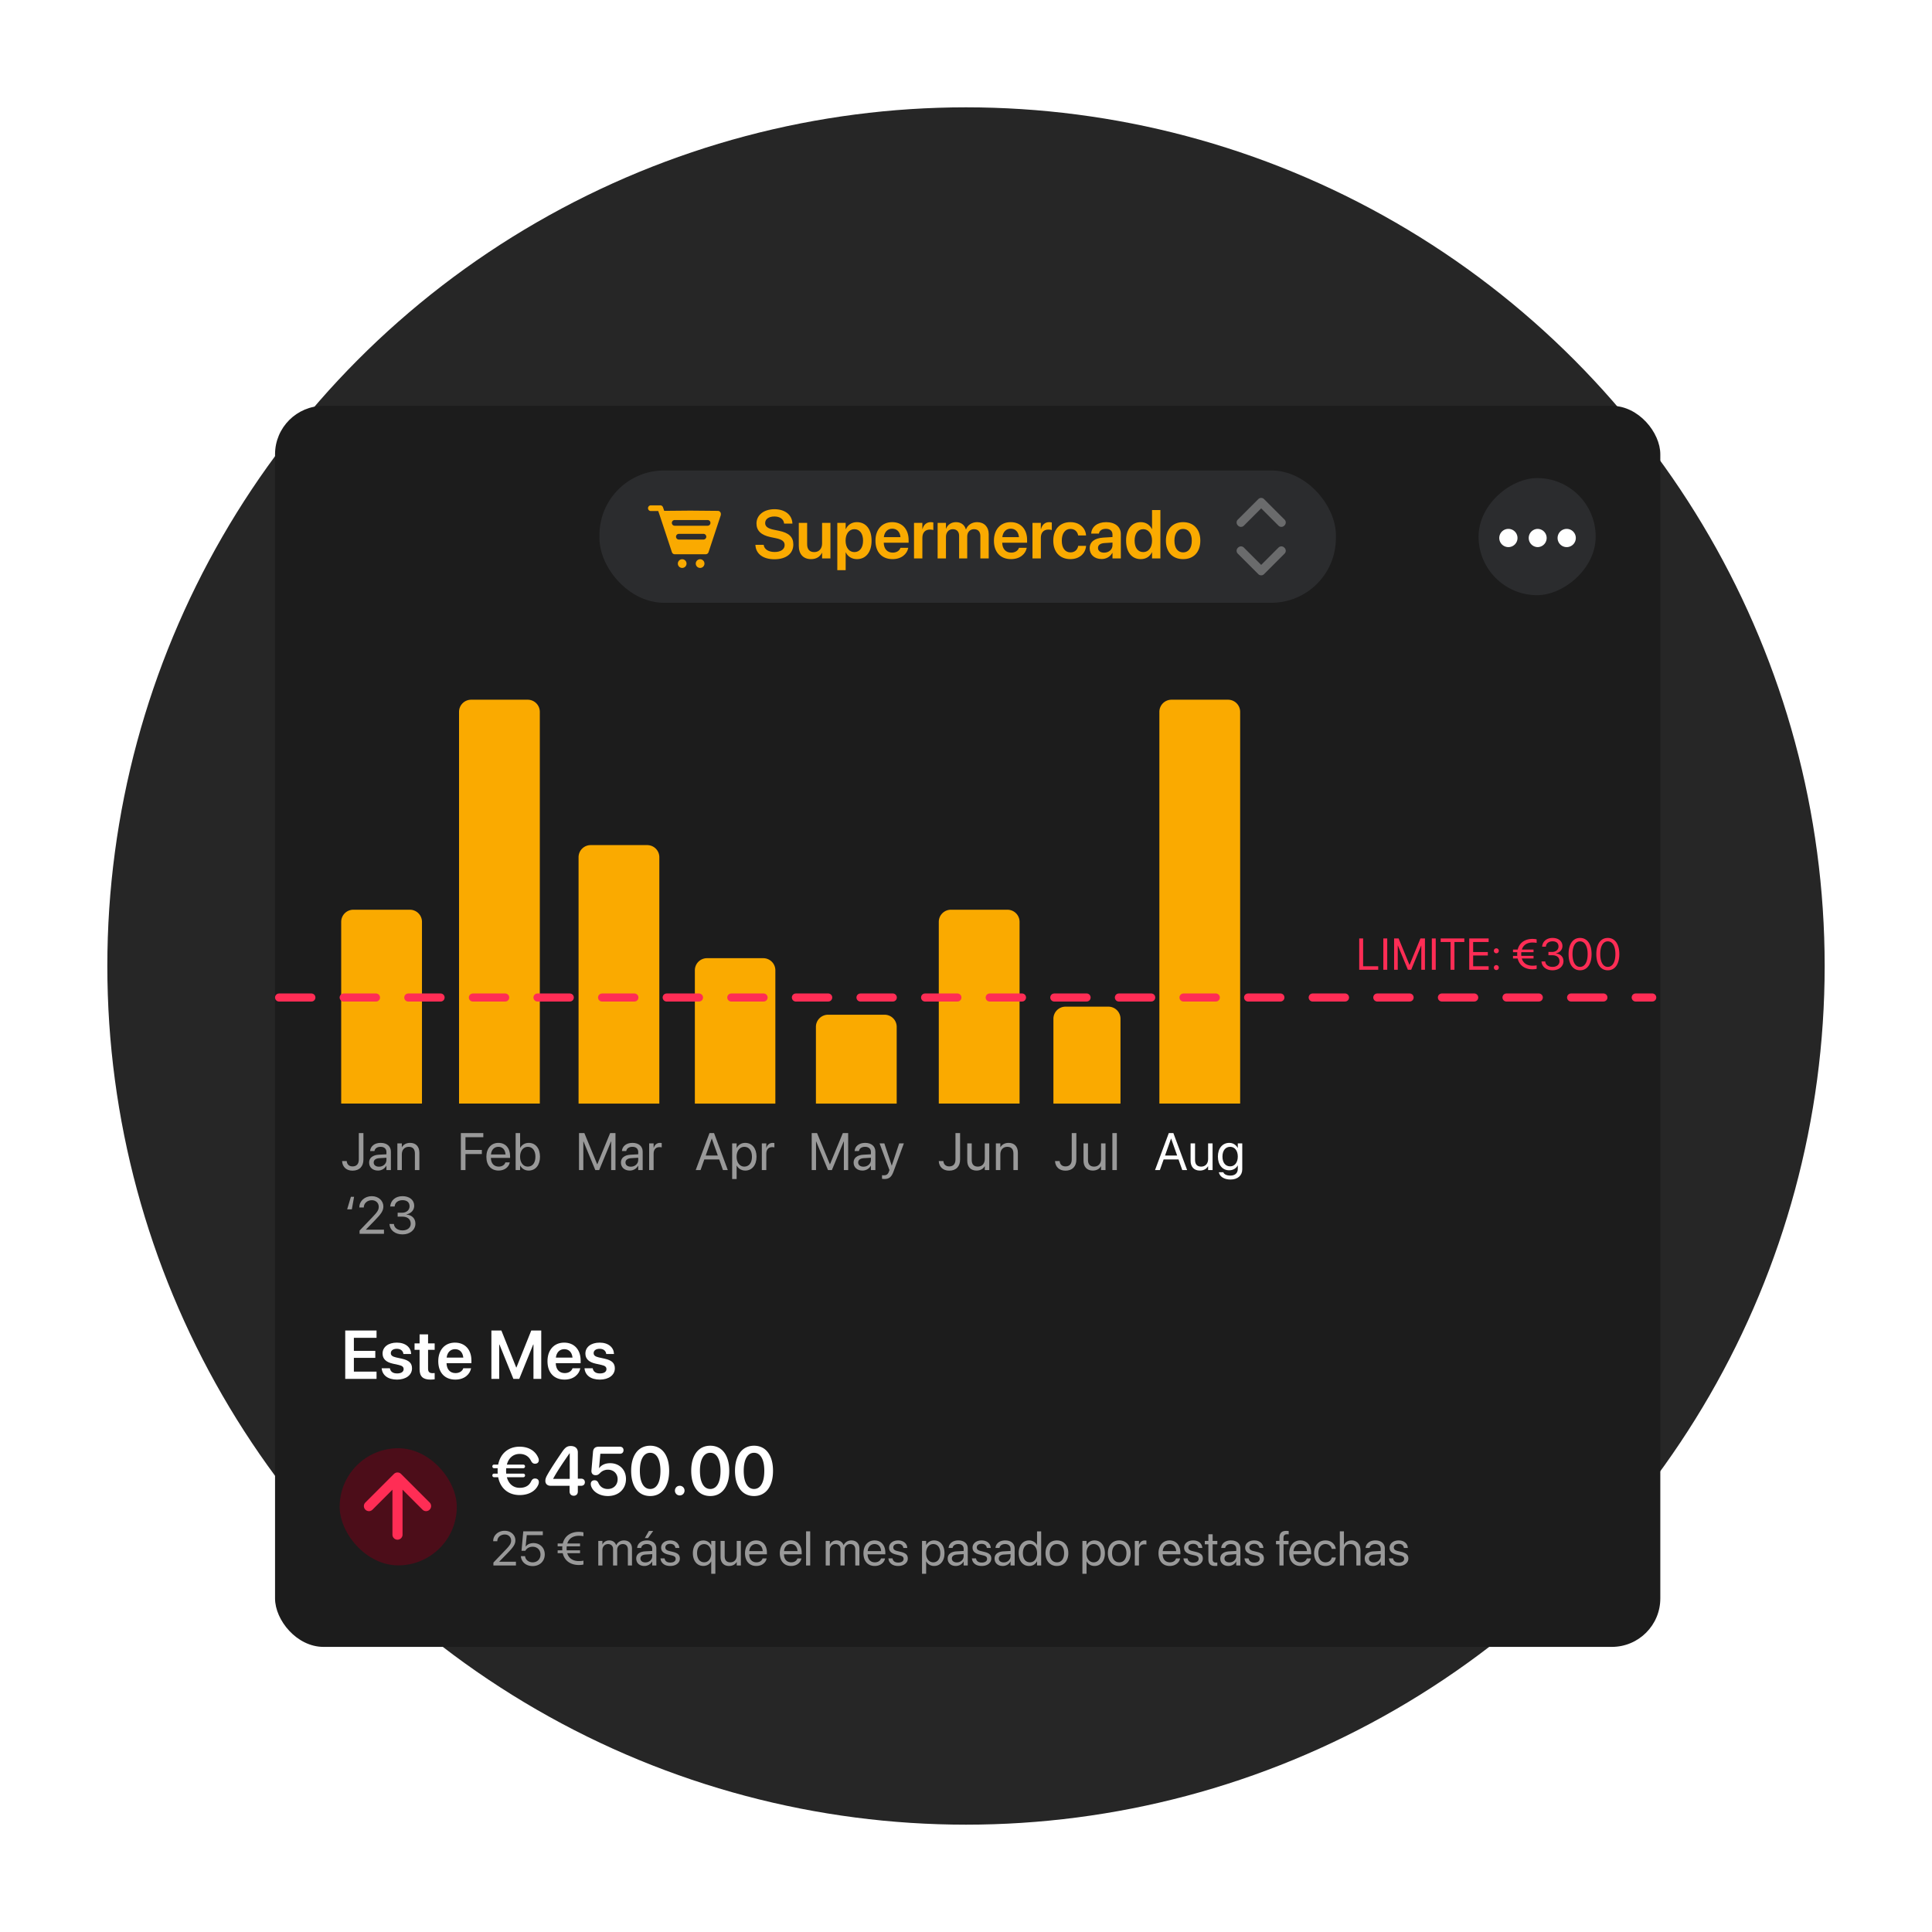
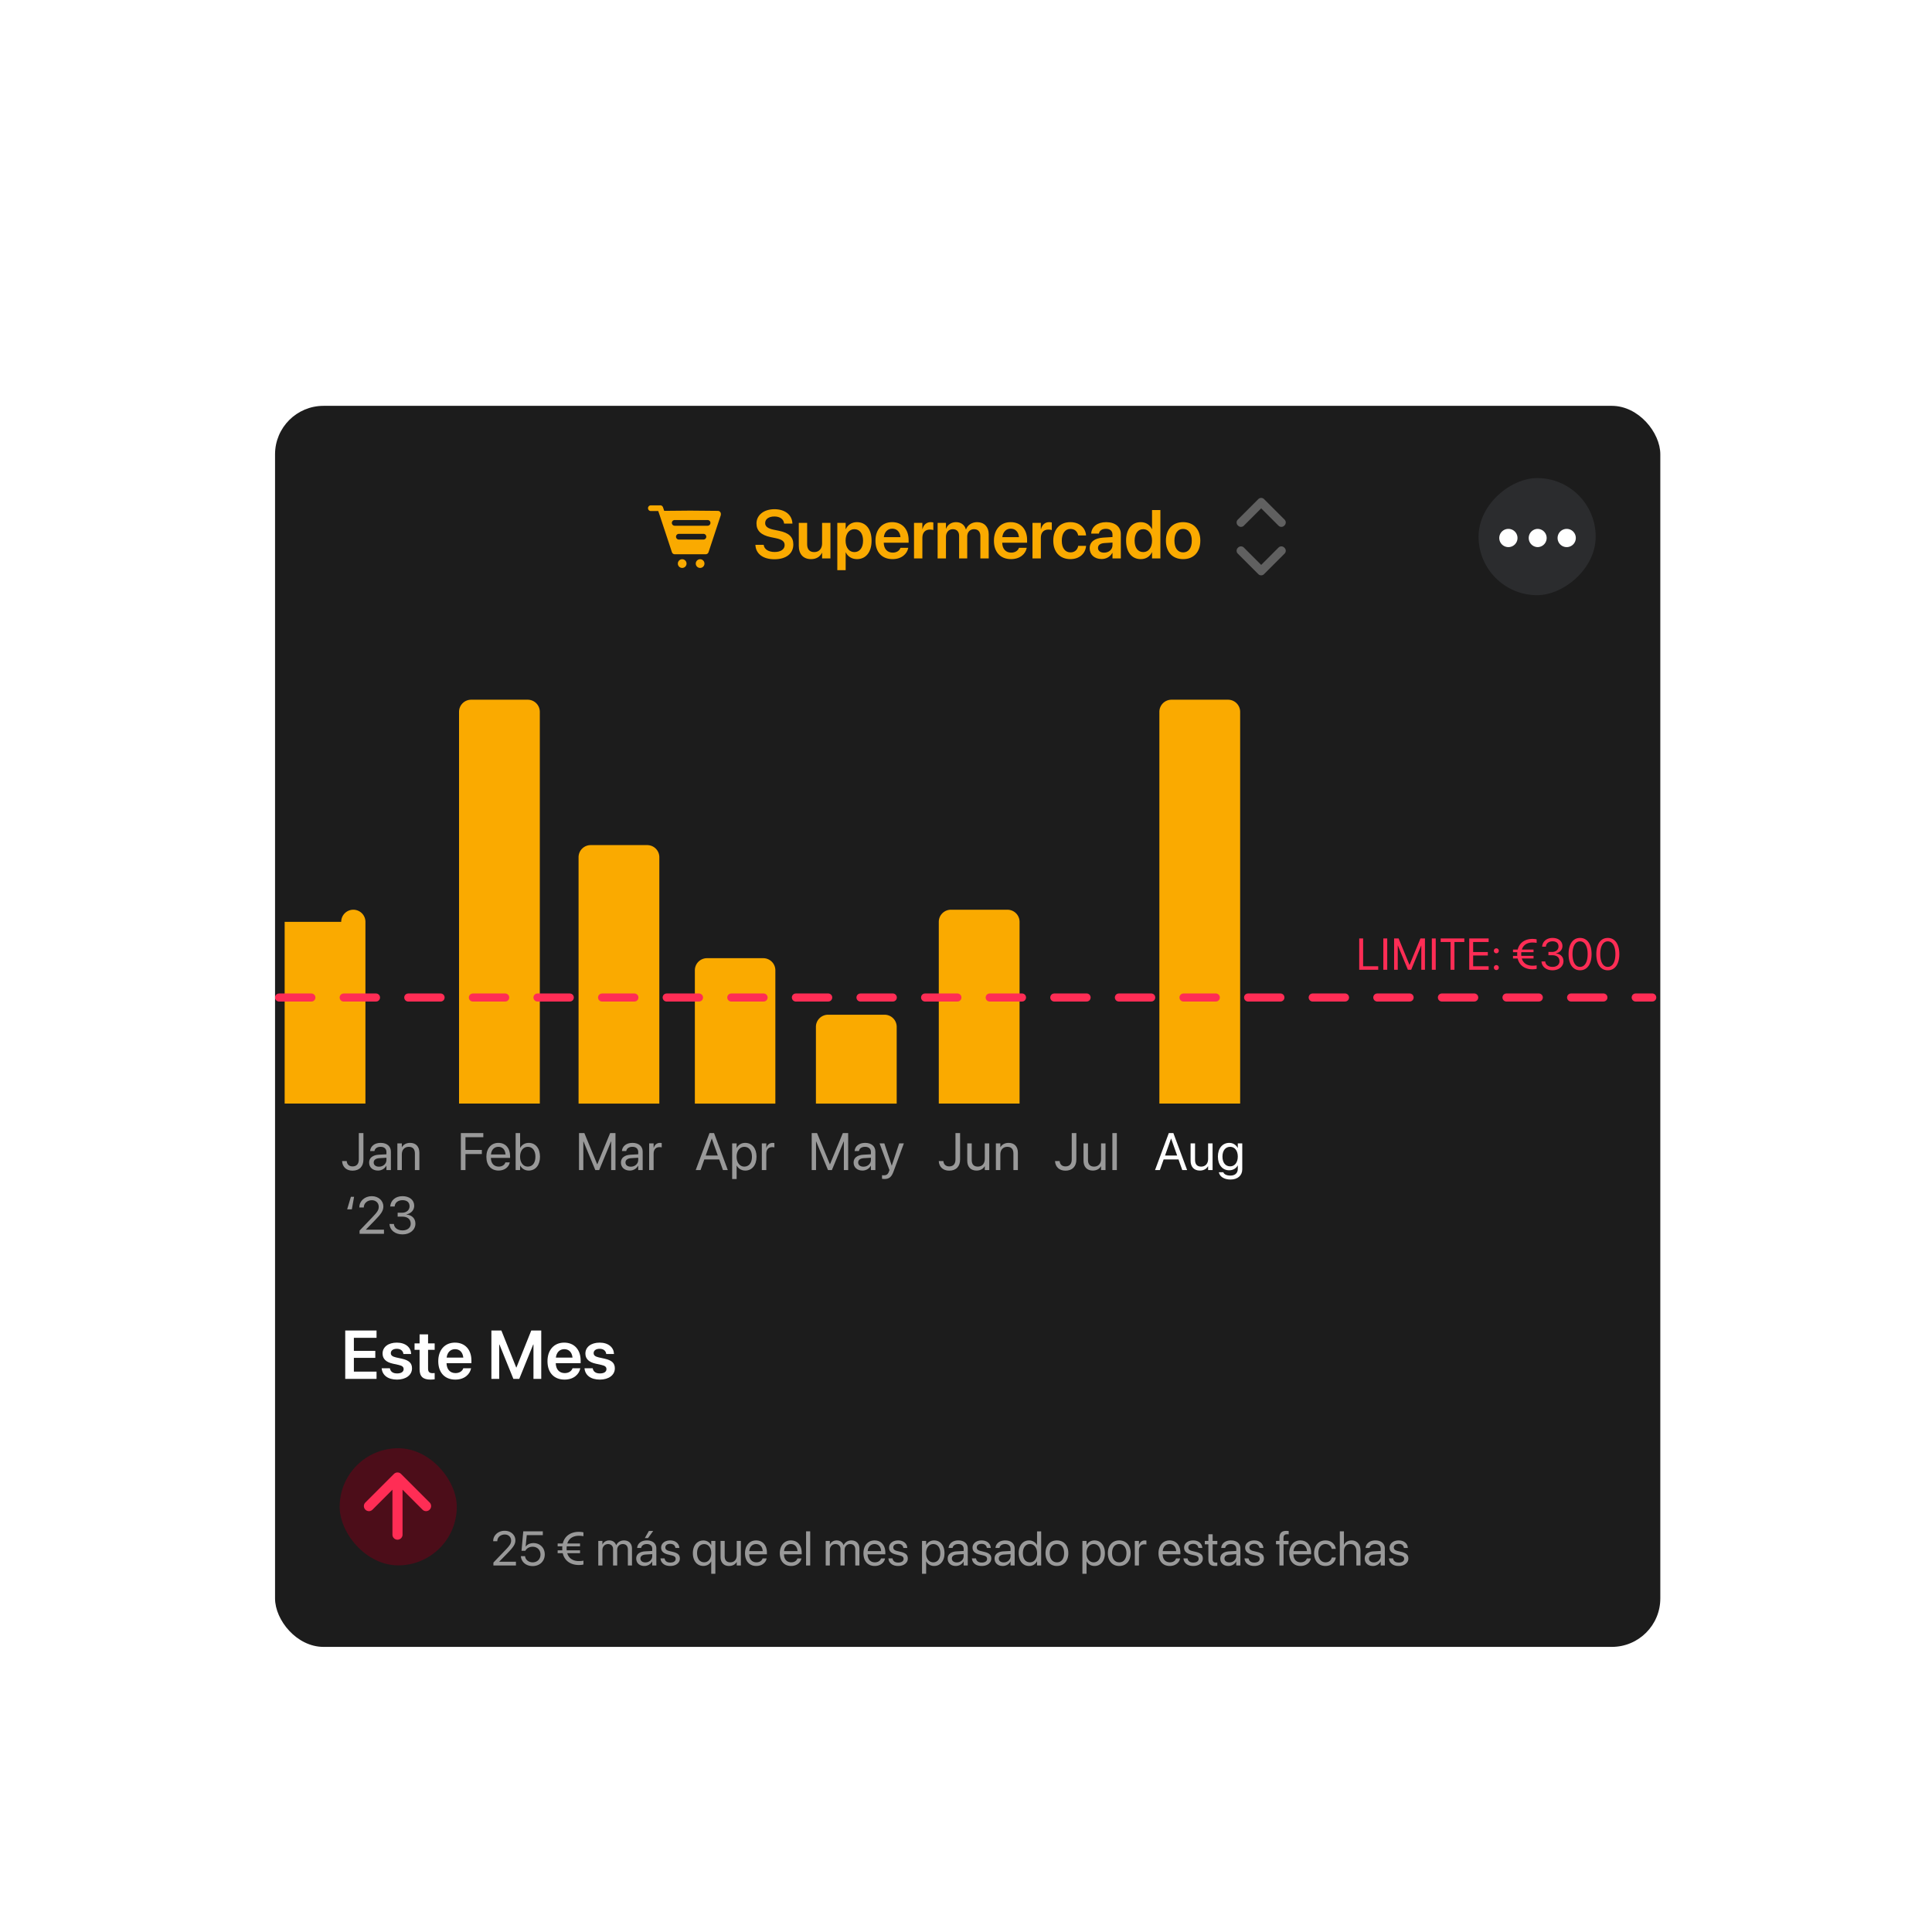
<svg xmlns="http://www.w3.org/2000/svg" width="576" height="576" fill="none">
  <g clip-path="url(#a)">
-     <circle cx="288" cy="288" r="256" fill="#262626" />
    <g filter="url(#b)">
      <rect width="413" height="370" x="82" y="104.998" fill="#1C1C1C" rx="14.449" />
-       <rect width="219.56" height="39.449" x="178.72" y="124.264" fill="#2B2C2E" rx="19.265" />
      <path fill="#FAAA00" fill-rule="evenodd" d="m196.74 137.794-.493-1.431h-2.227a.852.852 0 0 1 0-1.703h2.755a.852.852 0 0 1 .883.571l.369 1.071 7.755-.07 8.225.075c.5 0 .906.405.906.905 0 .029-.002.058-.004.087a.92.92 0 0 1-.042.369l-3.624 10.954a.904.904 0 0 1-.887.621l-.034.001h-9.079l-.035-.001a.906.906 0 0 1-.887-.621l-3.581-10.828Zm4.414 2.948h9.809a.851.851 0 1 0 0-1.703h-9.809a.851.851 0 0 0 0 1.703Zm1.244 4.119h7.32a.851.851 0 1 0 0-1.702h-7.32a.851.851 0 1 0 0 1.702Zm6.332 8.459a1.295 1.295 0 1 1 .002-2.59 1.295 1.295 0 0 1-.002 2.59Zm-5.344 0a1.294 1.294 0 1 1 .002-2.588 1.294 1.294 0 0 1-.002 2.588Z" clip-rule="evenodd" />
      <path fill="#FAAA00" d="M230.882 150.738c-3.308 0-5.487-1.559-5.657-4.148l-.01-.15h2.469l.02.12c.189 1.239 1.459 2.009 3.268 2.009 1.819 0 2.958-.81 2.958-2.049v-.01c0-1.079-.749-1.659-2.608-2.049l-1.55-.32c-2.838-.589-4.237-1.909-4.237-4.058v-.01c.01-2.538 2.238-4.257 5.347-4.257 3.148 0 5.207 1.659 5.357 4.128l.01.169h-2.469l-.02-.12c-.17-1.259-1.279-2.008-2.898-2.008-1.689.01-2.739.799-2.739 1.949v.01c0 1.019.79 1.619 2.529 1.978l1.559.32c2.999.62 4.308 1.839 4.308 4.088v.01c0 2.689-2.119 4.398-5.637 4.398Zm10.924-.04c-2.329 0-3.658-1.499-3.658-3.958v-6.846h2.489v6.356c0 1.499.699 2.349 2.119 2.349 1.429 0 2.339-1.029 2.339-2.569v-6.136h2.488v10.594h-2.488v-1.659h-.05c-.55 1.129-1.64 1.869-3.239 1.869Zm7.826 3.288v-14.092h2.489v1.829h.05c.61-1.27 1.769-2.049 3.288-2.049 2.689 0 4.388 2.099 4.388 5.517v.01c0 3.398-1.699 5.497-4.358 5.497-1.509 0-2.718-.76-3.318-1.999h-.05v5.287h-2.489Zm5.088-5.387c1.589 0 2.588-1.309 2.588-3.398v-.01c0-2.119-.999-3.418-2.588-3.418-1.54 0-2.619 1.339-2.619 3.418v.01c0 2.069 1.079 3.398 2.619 3.398Zm11.384 2.099c-3.179 0-5.098-2.109-5.098-5.477v-.01c0-3.338 1.949-5.537 4.978-5.537 3.028 0 4.907 2.129 4.907 5.327v.799h-7.416c.04 1.86 1.059 2.959 2.679 2.959 1.239 0 2.049-.66 2.288-1.369l.02-.07h2.329l-.03.11c-.33 1.629-1.889 3.268-4.657 3.268Zm-.09-9.075c-1.32 0-2.309.889-2.509 2.518h4.967c-.18-1.679-1.139-2.518-2.458-2.518Zm6.486 8.865v-10.594h2.489v1.829h.05c.33-1.28 1.209-2.049 2.429-2.049.31 0 .599.05.789.1v2.248c-.21-.08-.589-.14-1.009-.14-1.409 0-2.259.89-2.259 2.459v6.147H272.5Zm7.037 0v-10.594h2.488v1.699h.05c.45-1.16 1.54-1.919 2.939-1.919 1.479 0 2.549.779 2.938 2.139h.06c.51-1.32 1.769-2.139 3.299-2.139 2.088 0 3.458 1.419 3.458 3.538v7.276h-2.489v-6.657c0-1.309-.68-2.058-1.899-2.058-1.199 0-2.019.889-2.019 2.168v6.547h-2.419v-6.786c0-1.19-.719-1.929-1.879-1.929-1.199 0-2.039.939-2.039 2.228v6.487h-2.488Zm21.888.21c-3.178 0-5.097-2.109-5.097-5.477v-.01c0-3.338 1.949-5.537 4.977-5.537 3.029 0 4.908 2.129 4.908 5.327v.799h-7.416c.04 1.86 1.059 2.959 2.678 2.959 1.24 0 2.049-.66 2.289-1.369l.02-.07h2.329l-.03.11c-.33 1.629-1.889 3.268-4.658 3.268Zm-.09-9.075c-1.319 0-2.308.889-2.508 2.518h4.967c-.18-1.679-1.139-2.518-2.459-2.518Zm6.487 8.865v-10.594h2.489v1.829h.05c.33-1.28 1.209-2.049 2.428-2.049.31 0 .6.05.79.1v2.248c-.21-.08-.59-.14-1.009-.14-1.41 0-2.259.89-2.259 2.459v6.147h-2.489Zm11.314.21c-3.148 0-5.117-2.119-5.117-5.517v-.01c0-3.378 1.999-5.497 5.087-5.497 2.789 0 4.528 1.769 4.678 3.888l.01.08h-2.349l-.02-.09c-.21-1.03-.97-1.859-2.289-1.859-1.569 0-2.579 1.329-2.579 3.498v.01c0 2.209 1.02 3.488 2.589 3.488 1.259 0 2.059-.75 2.289-1.859l.02-.09h2.349l-.01.07c-.19 2.209-1.979 3.888-4.658 3.888Zm9.285-.03c-2.119 0-3.548-1.309-3.548-3.198v-.02c0-1.879 1.459-3.009 4.028-3.169l2.769-.17v-.729c0-1.07-.7-1.719-1.959-1.719-1.18 0-1.899.549-2.059 1.329l-.02.09h-2.309l.01-.12c.15-1.879 1.779-3.288 4.468-3.288 2.648 0 4.357 1.399 4.357 3.528v7.286h-2.488v-1.629h-.06c-.61 1.109-1.789 1.809-3.189 1.809Zm-1.069-3.298c0 .869.719 1.399 1.809 1.399 1.429 0 2.509-.95 2.509-2.209v-.8l-2.419.15c-1.229.08-1.899.61-1.899 1.45v.01Zm12.753 3.328c-2.678 0-4.377-2.099-4.377-5.507v-.01c0-3.418 1.709-5.507 4.367-5.507 1.499 0 2.709.769 3.309 2.039h.06v-5.647h2.488v14.422h-2.488v-1.799h-.06c-.6 1.249-1.77 2.009-3.299 2.009Zm.75-2.099c1.539 0 2.609-1.329 2.609-3.408v-.01c0-2.069-1.08-3.408-2.609-3.408-1.589 0-2.589 1.299-2.589 3.408v.01c0 2.109.99 3.408 2.589 3.408Zm11.874 2.099c-3.119 0-5.128-2.079-5.128-5.507v-.02c0-3.398 2.039-5.497 5.118-5.497 3.088 0 5.137 2.079 5.137 5.497v.02c0 3.438-2.019 5.507-5.127 5.507Zm.01-2.009c1.569 0 2.578-1.279 2.578-3.498v-.02c0-2.209-1.019-3.478-2.598-3.478-1.549 0-2.579 1.279-2.579 3.478v.02c0 2.229 1.01 3.498 2.599 3.498Z" />
      <path fill="#fff" fill-opacity=".3" fill-rule="evenodd" d="M381.174 147.248c.47-.47 1.232-.47 1.703 0l.103.103c.47.47.47 1.233 0 1.703l-6.124 6.124c-.47.47-1.232.47-1.703 0l-6.123-6.124a1.203 1.203 0 0 1 0-1.703l.103-.103c.47-.47 1.233-.47 1.703 0l5.169 5.169 5.169-5.169Zm-10.338-6.519c-.47.47-1.233.47-1.703 0l-.103-.104a1.202 1.202 0 0 1 0-1.702l6.123-6.124a1.205 1.205 0 0 1 1.703 0l6.124 6.124c.47.47.47 1.232 0 1.702l-.103.104c-.471.47-1.233.47-1.703 0l-5.169-5.169-5.169 5.169Z" clip-rule="evenodd" />
      <rect width="34.918" height="34.918" x="440.816" y="161.447" fill="#2B2C2E" rx="17.459" transform="rotate(-90 440.816 161.447)" />
      <path fill="#fff" d="M467.09 147.113a2.717 2.717 0 1 1 .002-5.434 2.717 2.717 0 0 1-.002 5.434Zm-8.692 0a2.718 2.718 0 0 1 0-5.433 2.716 2.716 0 0 1 0 5.433Zm-8.693 0a2.717 2.717 0 1 1 .002-5.434 2.717 2.717 0 0 1-.002 5.434Z" />
-       <path fill="#FAAA00" d="M101.725 258.835a3.612 3.612 0 0 1 3.612-3.612h16.857a3.612 3.612 0 0 1 3.612 3.612v54.184h-24.081v-54.184Z" />
+       <path fill="#FAAA00" d="M101.725 258.835a3.612 3.612 0 0 1 3.612-3.612a3.612 3.612 0 0 1 3.612 3.612v54.184h-24.081v-54.184Z" />
      <path fill="#999" d="M105.102 333.018c-1.911 0-2.989-1.184-3.103-2.766l-.008-.107h1.376l.008.076c.084.833.626 1.529 1.719 1.529 1.223 0 1.88-.726 1.88-2.072v-7.872h1.376v7.888c0 2.086-1.207 3.324-3.248 3.324Zm7.593-.03c-1.582 0-2.644-.956-2.644-2.4v-.015c0-1.353 1.055-2.202 2.881-2.309l2.278-.13v-.664c0-.971-.634-1.56-1.743-1.56-1.024 0-1.666.489-1.819 1.2l-.015.069h-1.284l.008-.084c.114-1.307 1.253-2.362 3.126-2.362 1.88 0 3.057 1.017 3.057 2.607v5.495h-1.33v-1.292h-.031c-.466.872-1.421 1.445-2.484 1.445Zm-1.284-2.4c0 .764.627 1.246 1.582 1.246 1.254 0 2.217-.864 2.217-2.018v-.65l-2.125.13c-1.062.061-1.674.535-1.674 1.277v.015Zm7.059 2.247v-7.949h1.33v1.131h.03c.428-.741 1.238-1.284 2.446-1.284 1.743 0 2.752 1.131 2.752 2.943v5.159h-1.33v-4.922c0-1.292-.604-2.003-1.827-2.003-1.254 0-2.071.895-2.071 2.247v4.678h-1.33Zm-12.902 7.971-.672 3.737h-1.392l1.116-3.737h.948Zm1.632 11.029v-.948l3.883-4.051c1.49-1.551 1.834-2.147 1.834-3.065v-.015c-.008-1.123-.856-1.933-2.056-1.933-1.376 0-2.4.947-2.4 2.132v.038h-1.33v-.046c0-1.91 1.651-3.324 3.707-3.324 1.995 0 3.455 1.337 3.455 3.064v.016c0 1.207-.558 2.117-2.584 4.188l-2.621 2.69v.031h5.388v1.223H107.2Zm12.821.183c-2.277 0-3.752-1.268-3.898-3.011l-.007-.092h1.322l.008.077c.114 1.085 1.108 1.834 2.575 1.834 1.445 0 2.431-.81 2.431-1.979v-.016c0-1.353-.971-2.109-2.515-2.109h-1.383v-1.162h1.322c1.315 0 2.232-.81 2.232-1.911v-.015c0-1.154-.757-1.819-2.102-1.819-1.299 0-2.224.688-2.339 1.804l-.007.076h-1.323l.008-.076c.176-1.796 1.597-2.996 3.661-2.996 2.102 0 3.485 1.169 3.485 2.843v.015c0 1.361-.963 2.293-2.339 2.583v.031c1.606.138 2.699 1.139 2.699 2.706v.015c0 1.842-1.621 3.202-3.83 3.202Z" />
      <path fill="#FAAA00" d="M136.857 196.223a3.613 3.613 0 0 1 3.612-3.613h16.858a3.613 3.613 0 0 1 3.612 3.613v116.796h-24.082V196.223Z" />
      <path fill="#999" d="M137.399 332.835v-11.029h6.695v1.238h-5.319v3.791h4.884v1.223h-4.884v4.777h-1.376Zm11.27.153c-2.286 0-3.661-1.598-3.661-4.097v-.008c0-2.461 1.406-4.15 3.577-4.15 2.17 0 3.492 1.613 3.492 3.998v.489h-5.724c.03 1.635.932 2.591 2.346 2.591 1.009 0 1.72-.505 1.949-1.185l.023-.069h1.307l-.015.077c-.26 1.314-1.559 2.354-3.294 2.354Zm-.092-7.078c-1.154 0-2.056.788-2.201 2.27h4.349c-.13-1.544-.986-2.27-2.148-2.27Zm9.038 7.078c-1.139 0-2.025-.573-2.522-1.498h-.031v1.345h-1.33v-11.029h1.33v4.41h.031c.497-.917 1.421-1.483 2.545-1.483 1.995 0 3.355 1.613 3.355 4.12v.008c0 2.506-1.345 4.127-3.378 4.127Zm-.26-1.177c1.406 0 2.278-1.124 2.278-2.95v-.008c0-1.812-.872-2.943-2.278-2.943-1.337 0-2.3 1.17-2.3 2.943v.008c0 1.78.955 2.95 2.3 2.95Z" />
      <path fill="#FAAA00" d="M172.49 239.57a3.613 3.613 0 0 1 3.612-3.613h16.857a3.614 3.614 0 0 1 3.613 3.613v73.449H172.49V239.57Z" />
      <path fill="#999" d="M172.627 332.835v-11.029h1.589l3.822 9.294h.046l3.821-9.294h1.59v11.029h-1.284v-8.522h-.046l-3.523 8.522h-1.162l-3.524-8.522h-.045v8.522h-1.284Zm15.137.153c-1.582 0-2.645-.956-2.645-2.4v-.015c0-1.353 1.055-2.202 2.882-2.309l2.277-.13v-.664c0-.971-.634-1.56-1.742-1.56-1.024 0-1.666.489-1.819 1.2l-.016.069h-1.284l.008-.084c.115-1.307 1.253-2.362 3.126-2.362 1.88 0 3.057 1.017 3.057 2.607v5.495h-1.33v-1.292h-.03c-.466.872-1.422 1.445-2.484 1.445Zm-1.284-2.4c0 .764.626 1.246 1.582 1.246 1.253 0 2.216-.864 2.216-2.018v-.65l-2.124.13c-1.063.061-1.674.535-1.674 1.277v.015Zm7.058 2.247v-7.949h1.33v1.345h.031c.267-.917.955-1.498 1.849-1.498.23 0 .428.038.535.054v1.291c-.107-.038-.389-.076-.71-.076-1.032 0-1.705.718-1.705 1.926v4.907h-1.33Z" />
      <path fill="#FAAA00" d="M207.163 273.284a3.613 3.613 0 0 1 3.613-3.612h16.775a3.612 3.612 0 0 1 3.612 3.612v39.735h-24v-39.735Z" />
      <path fill="#999" d="m207.42 332.835 4.104-11.029h1.36l4.097 11.029h-1.444l-1.116-3.157h-4.441l-1.116 3.157h-1.444Zm4.769-9.378-1.789 5.052h3.608l-1.788-5.052h-.031Zm6.095 12.053v-10.624h1.33v1.345h.031c.497-.925 1.383-1.498 2.522-1.498 2.033 0 3.378 1.62 3.378 4.127v.008c0 2.507-1.36 4.12-3.355 4.12-1.124 0-2.048-.566-2.545-1.483h-.031v4.005h-1.33Zm3.623-3.699c1.407 0 2.278-1.132 2.278-2.943v-.008c0-1.826-.871-2.95-2.278-2.95-1.345 0-2.3 1.17-2.3 2.95v.008c0 1.773.963 2.943 2.3 2.943Zm5.224 1.024v-7.949h1.33v1.345h.031c.267-.917.955-1.498 1.849-1.498.23 0 .428.038.535.054v1.291c-.107-.038-.389-.076-.71-.076-1.032 0-1.705.718-1.705 1.926v4.907h-1.33Z" />
      <path fill="#FAAA00" d="M243.255 290.141a3.612 3.612 0 0 1 3.612-3.612h16.858a3.612 3.612 0 0 1 3.612 3.612v22.878h-24.082v-22.878Z" />
      <path fill="#999" d="M242.001 332.835v-11.029h1.589l3.822 9.294h.046l3.821-9.294h1.59v11.029h-1.284v-8.522h-.046l-3.523 8.522h-1.162l-3.523-8.522h-.046v8.522h-1.284Zm15.137.153c-1.582 0-2.645-.956-2.645-2.4v-.015c0-1.353 1.055-2.202 2.882-2.309l2.277-.13v-.664c0-.971-.634-1.56-1.742-1.56-1.024 0-1.666.489-1.819 1.2l-.016.069h-1.284l.008-.084c.115-1.307 1.254-2.362 3.126-2.362 1.88 0 3.057 1.017 3.057 2.607v5.495h-1.33v-1.292h-.03c-.466.872-1.422 1.445-2.484 1.445Zm-1.284-2.4c0 .764.627 1.246 1.582 1.246 1.253 0 2.216-.864 2.216-2.018v-.65l-2.124.13c-1.063.061-1.674.535-1.674 1.277v.015Zm7.823 4.922c-.26 0-.543-.031-.711-.061v-1.085c.114.023.267.045.428.045.841 0 1.307-.214 1.628-1.115l.16-.451-2.95-7.957h1.422l2.193 6.619h.031l2.201-6.619h1.399l-3.103 8.446c-.566 1.521-1.261 2.178-2.698 2.178Z" />
      <path fill="#FAAA00" d="M279.888 258.835a3.612 3.612 0 0 1 3.612-3.612h16.857a3.613 3.613 0 0 1 3.613 3.612v54.184h-24.082v-54.184Z" />
      <path fill="#999" d="M282.99 333.018c-1.911 0-2.988-1.184-3.103-2.766l-.008-.107h1.376l.008.076c.084.833.626 1.529 1.719 1.529 1.223 0 1.881-.726 1.881-2.072v-7.872h1.375v7.888c0 2.086-1.207 3.324-3.248 3.324Zm8.136-.03c-1.742 0-2.751-1.131-2.751-2.943v-5.159h1.33v4.922c0 1.292.603 2.003 1.826 2.003 1.254 0 2.072-.894 2.072-2.247v-4.678h1.329v7.949h-1.329v-1.131h-.031c-.428.741-1.238 1.284-2.446 1.284Zm5.782-.153v-7.949h1.33v1.131h.031c.428-.741 1.238-1.284 2.446-1.284 1.742 0 2.751 1.131 2.751 2.943v5.159h-1.33v-4.922c0-1.292-.604-2.003-1.827-2.003-1.253 0-2.071.895-2.071 2.247v4.678h-1.33Z" />
-       <path fill="#FAAA00" d="M314.061 287.733a3.613 3.613 0 0 1 3.613-3.612h12.775a3.612 3.612 0 0 1 3.612 3.612v25.286h-20v-25.286Z" />
      <path fill="#999" d="M317.652 333.018c-1.91 0-2.988-1.184-3.103-2.766l-.007-.107h1.376l.007.076c.084.833.627 1.529 1.72 1.529 1.223 0 1.88-.726 1.88-2.072v-7.872h1.376v7.888c0 2.086-1.208 3.324-3.249 3.324Zm8.137-.03c-1.743 0-2.752-1.131-2.752-2.943v-5.159h1.33v4.922c0 1.292.604 2.003 1.827 2.003 1.253 0 2.071-.894 2.071-2.247v-4.678h1.33v7.949h-1.33v-1.131h-.031c-.428.741-1.238 1.284-2.445 1.284Zm5.85-.153v-11.029h1.33v11.029h-1.33Z" />
      <path fill="#FAAA00" d="M345.653 196.223a3.613 3.613 0 0 1 3.612-3.613h16.857a3.614 3.614 0 0 1 3.613 3.613v116.796h-24.082V196.223Z" />
      <path fill="#fff" d="m344.36 332.835 4.105-11.029h1.36l4.097 11.029h-1.445l-1.116-3.157h-4.44l-1.116 3.157h-1.445Zm4.77-9.378-1.789 5.052h3.608l-1.789-5.052h-.03Zm8.579 9.531c-1.742 0-2.751-1.131-2.751-2.943v-5.159h1.33v4.922c0 1.292.603 2.003 1.826 2.003 1.254 0 2.071-.894 2.071-2.247v-4.678h1.33v7.949h-1.33v-1.131h-.03c-.428.741-1.238 1.284-2.446 1.284Zm9.145 2.675c-1.964 0-3.202-.925-3.462-2.102l-.015-.069h1.337l.031.069c.252.573 1.009.925 2.094.925 1.399 0 2.193-.772 2.193-2.003v-1.016h-.03c-.474.879-1.391 1.444-2.53 1.444-2.002 0-3.371-1.612-3.371-4.096v-.008c0-2.469 1.384-4.074 3.402-4.074 1.123 0 2.01.612 2.499 1.498h.03v-1.345h1.33v7.727c0 1.842-1.352 3.05-3.508 3.05Zm-.092-3.929c1.353 0 2.27-1.154 2.27-2.919v-.008c0-1.75-.924-2.897-2.27-2.897-1.414 0-2.3 1.131-2.3 2.897v.008c0 1.803.886 2.919 2.3 2.919ZM102.926 395.1v-14.422h9.335v2.169h-6.756v3.888h6.386v2.089h-6.386v4.107h6.756v2.169h-9.335Zm15.462.21c-2.779 0-4.368-1.319-4.588-3.288l-.01-.09h2.449l.02.09c.19.909.88 1.449 2.139 1.449 1.209 0 1.939-.49 1.939-1.269v-.01c0-.64-.37-1-1.469-1.25l-1.759-.389c-2.029-.45-3.049-1.44-3.049-3.009v-.01c0-1.939 1.689-3.248 4.248-3.248 2.639 0 4.178 1.449 4.268 3.278l.01.11h-2.319l-.01-.08c-.11-.849-.79-1.469-1.949-1.469-1.099 0-1.789.51-1.789 1.289v.01c0 .61.41 1.01 1.509 1.26l1.769.389c2.189.49 3.039 1.35 3.039 2.889v.01c0 1.999-1.849 3.338-4.448 3.338Zm9.975 0c-2.219 0-3.268-.899-3.268-3.078v-5.807h-1.5v-1.919h1.5v-2.689h2.528v2.689h1.969v1.919h-1.969v5.597c0 1.039.46 1.369 1.37 1.369.239 0 .429-.03.599-.04v1.869c-.29.04-.729.09-1.229.09Zm7.396 0c-3.178 0-5.097-2.109-5.097-5.477v-.01c0-3.338 1.949-5.537 4.977-5.537 3.029 0 4.908 2.129 4.908 5.327v.8h-7.417c.04 1.859 1.06 2.958 2.679 2.958 1.239 0 2.049-.659 2.289-1.369l.02-.07h2.329l-.03.11c-.33 1.629-1.889 3.268-4.658 3.268Zm-.09-9.075c-1.319 0-2.309.889-2.509 2.519h4.968c-.18-1.679-1.14-2.519-2.459-2.519Zm10.834 8.865v-14.422h2.979l4.418 11.014h.07l4.417-11.014h2.979V395.1h-2.319v-10.254h-.08l-4.158 10.254h-1.749l-4.158-10.254h-.07V395.1h-2.329Zm21.819.21c-3.178 0-5.097-2.109-5.097-5.477v-.01c0-3.338 1.949-5.537 4.977-5.537 3.029 0 4.908 2.129 4.908 5.327v.8h-7.417c.04 1.859 1.06 2.958 2.679 2.958 1.239 0 2.049-.659 2.289-1.369l.02-.07h2.329l-.03.11c-.33 1.629-1.889 3.268-4.658 3.268Zm-.09-9.075c-1.319 0-2.309.889-2.509 2.519h4.968c-.18-1.679-1.14-2.519-2.459-2.519Zm10.625 9.075c-2.779 0-4.368-1.319-4.588-3.288l-.01-.09h2.449l.02.09c.19.909.879 1.449 2.139 1.449 1.209 0 1.939-.49 1.939-1.269v-.01c0-.64-.37-1-1.47-1.25l-1.759-.389c-2.029-.45-3.048-1.44-3.048-3.009v-.01c0-1.939 1.689-3.248 4.248-3.248 2.638 0 4.178 1.449 4.268 3.278l.009.11h-2.318l-.01-.08c-.11-.849-.79-1.469-1.949-1.469-1.1 0-1.789.51-1.789 1.289v.01c0 .61.409 1.01 1.509 1.26l1.769.389c2.189.49 3.038 1.35 3.038 2.889v.01c0 1.999-1.849 3.338-4.447 3.338Z" />
      <rect width="34.918" height="34.918" x="101.265" y="415.774" fill="#4C0D19" rx="17.459" />
      <path fill="#FF2D55" d="M118.509 443.037a1.505 1.505 0 0 1-1.505-1.505v-13.395l-5.945 5.945a1.504 1.504 0 1 1-2.128-2.129l8.514-8.514c.035-.035.073-.069.111-.101l-.111.101.089-.082.144-.109.133-.078.105-.05.168-.061.153-.036.156-.02.116-.005.096.003.134.015.107.02.139.039.118.045.137.067.151.097.072.055.111.1 8.514 8.514a1.505 1.505 0 1 1-2.129 2.129l-5.945-5.945v13.395c0 .831-.674 1.505-1.505 1.505Z" />
-       <path fill="#fff" d="M147.318 424.416c-.32 0-.53-.23-.53-.54 0-.32.21-.54.53-.54h1.069a10.807 10.807 0 0 1 0-1.609h-1.069c-.32 0-.53-.23-.53-.54 0-.319.21-.539.53-.539h1.209c.65-3.339 3.089-5.337 6.367-5.337 2.649 0 4.608 1.179 5.517 3.158.15.3.23.61.23.879 0 .63-.45 1.04-1.119 1.04-.56 0-.89-.27-1.2-.84-.669-1.419-1.929-2.079-3.388-2.079-1.899 0-3.298 1.19-3.818 3.179h4.867c.33 0 .55.22.55.539 0 .31-.22.54-.55.54h-5.057c-.03.25-.04.51-.04.79s.02.559.04.819h5.057c.33 0 .55.22.55.54 0 .31-.22.54-.55.54h-4.867c.52 1.979 1.909 3.158 3.828 3.158 1.479 0 2.749-.51 3.408-1.939.3-.58.61-.839 1.16-.839.699 0 1.139.409 1.139 1.039 0 .24-.04.51-.15.77-.859 2.089-3.088 3.128-5.557 3.128-3.348 0-5.767-1.979-6.417-5.317h-1.209Zm23.728 5.517c-.71 0-1.23-.46-1.23-1.269v-1.7h-5.687c-.929 0-1.539-.589-1.539-1.449 0-.559.16-1.029.56-1.749 1.009-1.809 2.648-4.278 4.377-6.816.94-1.4 1.57-1.839 2.629-1.839 1.329 0 2.119.699 2.119 1.899v7.836h1.009c.68 0 1.09.439 1.09 1.059 0 .63-.41 1.059-1.1 1.059h-.999v1.7c0 .809-.51 1.269-1.229 1.269Zm-1.19-5.027v-7.637h-.04c-2.289 3.279-3.718 5.438-4.887 7.567v.07h4.927Zm11.354 5.117c-2.219 0-4.138-1.06-4.847-2.629-.14-.31-.23-.609-.23-.979 0-.67.43-1.09 1.109-1.09.54 0 .87.21 1.14.74.49 1.169 1.449 1.859 2.838 1.859 1.709 0 2.919-1.209 2.919-2.919 0-1.659-1.21-2.838-2.909-2.838-.909 0-1.699.37-2.248.909-.6.6-.85.73-1.44.73-.829 0-1.239-.59-1.219-1.289 0-.06 0-.1.01-.16l.46-5.447c.09-1.14.669-1.599 1.799-1.599h6.216c.66 0 1.09.419 1.09 1.049 0 .64-.43 1.059-1.09 1.059h-5.826l-.38 4.268h.05c.609-.899 1.799-1.459 3.248-1.459 2.759 0 4.728 1.949 4.728 4.708 0 3.018-2.219 5.087-5.418 5.087Zm12.634 0c-3.558 0-5.677-2.889-5.677-7.516 0-4.608 2.139-7.486 5.677-7.486 3.528 0 5.657 2.858 5.657 7.476 0 4.617-2.109 7.526-5.657 7.526Zm0-2.109c1.949 0 3.058-1.989 3.058-5.407 0-3.378-1.129-5.377-3.058-5.377-1.939 0-3.079 2.009-3.079 5.367 0 3.418 1.12 5.417 3.079 5.417Zm8.815 1.929c-.809 0-1.439-.63-1.439-1.439 0-.8.63-1.44 1.439-1.44.8 0 1.429.64 1.429 1.44 0 .809-.629 1.439-1.429 1.439Zm9.096.18c-3.559 0-5.678-2.889-5.678-7.516 0-4.608 2.139-7.486 5.678-7.486 3.528 0 5.657 2.858 5.657 7.476 0 4.617-2.109 7.526-5.657 7.526Zm0-2.109c1.949 0 3.058-1.989 3.058-5.407 0-3.378-1.129-5.377-3.058-5.377-1.939 0-3.079 2.009-3.079 5.367 0 3.418 1.12 5.417 3.079 5.417Zm13.053 2.109c-3.558 0-5.677-2.889-5.677-7.516 0-4.608 2.139-7.486 5.677-7.486 3.528 0 5.657 2.858 5.657 7.476 0 4.617-2.109 7.526-5.657 7.526Zm0-2.109c1.949 0 3.058-1.989 3.058-5.407 0-3.378-1.129-5.377-3.058-5.377-1.939 0-3.079 2.009-3.079 5.367 0 3.418 1.12 5.417 3.079 5.417Z" />
      <path fill="#999" d="M147.102 450.733v-.875l3.584-3.739c1.376-1.432 1.694-1.983 1.694-2.829v-.014c-.007-1.037-.791-1.785-1.898-1.785-1.27 0-2.216.875-2.216 1.968v.035h-1.227v-.042c0-1.764 1.524-3.069 3.422-3.069 1.841 0 3.189 1.235 3.189 2.829v.014c0 1.115-.516 1.955-2.385 3.867l-2.42 2.483v.028h4.974v1.129h-6.717Zm11.684.169c-1.948 0-3.337-1.213-3.486-2.871l-.007-.078h1.249l.007.057c.127 1.009 1.03 1.778 2.251 1.778 1.383 0 2.342-.96 2.342-2.329v-.014c-.007-1.34-.974-2.3-2.321-2.3-.691 0-1.284.205-1.736.614a2.526 2.526 0 0 0-.479.6h-1.122l.522-5.807h5.827v1.129h-4.783l-.346 3.422h.029c.479-.684 1.326-1.051 2.314-1.051 1.954 0 3.365 1.418 3.365 3.372v.014c-.007 2.039-1.51 3.464-3.626 3.464Zm7.471-3.838v-.846h1.39a7.53 7.53 0 0 1-.021-.572v-.014c0-.212.007-.416.028-.614h-1.397v-.846h1.531c.564-2.378 2.533-3.471 4.783-3.471.48 0 1.108.063 1.376.155v1.143c-.282-.071-.896-.127-1.376-.127-1.636 0-2.949.733-3.435 2.3h3.795v.846h-3.965a6.22 6.22 0 0 0-.035.635v.014c0 .191.007.374.028.551h3.972v.846h-3.817c.473 1.609 1.799 2.35 3.457 2.35.48 0 1.094-.043 1.376-.127v1.143c-.268.098-.896.155-1.376.155-2.271 0-4.247-1.115-4.797-3.521h-1.517Zm12.114 3.669v-7.337h1.227v1.072h.029c.331-.727 1.065-1.213 2.01-1.213 1.002 0 1.743.515 2.06 1.411h.029c.409-.882 1.27-1.411 2.3-1.411 1.453 0 2.391.952 2.391 2.412v5.066h-1.227v-4.783c0-1.009-.558-1.609-1.524-1.609-.974 0-1.658.727-1.658 1.729v4.663h-1.228v-4.917c0-.889-.592-1.475-1.502-1.475-.974 0-1.68.769-1.68 1.792v4.6h-1.227Zm14.823-8.177h-.946l1.207-2.116h1.284l-1.545 2.116Zm-1.066 8.318c-1.46 0-2.441-.882-2.441-2.215v-.014c0-1.249.974-2.032 2.66-2.131l2.103-.12v-.614c0-.896-.586-1.439-1.609-1.439-.945 0-1.538.452-1.679 1.108l-.014.063h-1.186l.007-.077c.106-1.207 1.158-2.18 2.886-2.18 1.736 0 2.822.938 2.822 2.405v5.073h-1.227v-1.192h-.029c-.43.804-1.312 1.333-2.293 1.333Zm-1.185-2.215c0 .705.579 1.15 1.461 1.15 1.157 0 2.046-.797 2.046-1.863v-.599l-1.962.119c-.98.057-1.545.494-1.545 1.179v.014Zm8.897 2.215c-1.729 0-2.773-.882-2.921-2.194l-.007-.064h1.227l.014.071c.149.734.692 1.164 1.694 1.164.995 0 1.587-.416 1.587-1.079v-.007c0-.529-.275-.826-1.108-1.03l-1.164-.283c-1.382-.331-2.053-.973-2.053-2.032v-.007c0-1.262 1.108-2.158 2.695-2.158 1.609 0 2.632.938 2.724 2.165l.007.092h-1.171l-.007-.049c-.099-.713-.642-1.185-1.553-1.185-.889 0-1.439.43-1.439 1.079v.007c0 .501.332.847 1.143 1.044l1.164.282c1.482.36 2.018.946 2.018 1.99v.007c0 1.284-1.214 2.187-2.85 2.187Zm12.205 2.328v-3.661h-.028c-.438.804-1.284 1.319-2.335 1.319-1.849 0-3.112-1.496-3.112-3.803v-.007c0-2.293 1.277-3.781 3.14-3.781 1.037 0 1.855.557 2.307 1.368h.028v-1.241h1.228v9.806h-1.228Zm-2.095-3.428c1.248 0 2.095-1.073 2.095-2.717v-.007c0-1.63-.854-2.695-2.095-2.695-1.305 0-2.124 1.051-2.124 2.695v.007c0 1.679.819 2.717 2.124 2.717Zm7.415 1.1c-1.609 0-2.54-1.044-2.54-2.716v-4.762h1.227v4.543c0 1.193.558 1.849 1.687 1.849 1.157 0 1.912-.826 1.912-2.075v-4.317h1.227v7.337h-1.227v-1.044h-.029c-.395.684-1.143 1.185-2.257 1.185Zm8.134 0c-2.109 0-3.379-1.474-3.379-3.781v-.007c0-2.272 1.298-3.831 3.302-3.831 2.003 0 3.224 1.488 3.224 3.689v.452h-5.284c.028 1.51.86 2.392 2.166 2.392.931 0 1.587-.466 1.799-1.094l.021-.063h1.206l-.014.07c-.24 1.214-1.439 2.173-3.041 2.173Zm-.084-6.533c-1.066 0-1.898.727-2.032 2.095h4.014c-.12-1.425-.91-2.095-1.982-2.095Zm10.455 6.533c-2.109 0-3.379-1.474-3.379-3.781v-.007c0-2.272 1.298-3.831 3.302-3.831 2.003 0 3.224 1.488 3.224 3.689v.452h-5.284c.028 1.51.86 2.392 2.166 2.392.931 0 1.587-.466 1.799-1.094l.021-.063h1.206l-.014.07c-.24 1.214-1.439 2.173-3.041 2.173Zm-.084-6.533c-1.066 0-1.898.727-2.032 2.095h4.014c-.12-1.425-.91-2.095-1.982-2.095Zm4.536 6.392v-10.181h1.228v10.181h-1.228Zm5.849 0v-7.337h1.228v1.072h.028c.331-.727 1.065-1.213 2.01-1.213 1.002 0 1.743.515 2.061 1.411h.028c.409-.882 1.27-1.411 2.3-1.411 1.453 0 2.392.952 2.392 2.412v5.066h-1.228v-4.783c0-1.009-.557-1.609-1.524-1.609-.974 0-1.658.727-1.658 1.729v4.663h-1.228v-4.917c0-.889-.592-1.475-1.502-1.475-.974 0-1.679.769-1.679 1.792v4.6h-1.228Zm14.632.141c-2.109 0-3.379-1.474-3.379-3.781v-.007c0-2.272 1.298-3.831 3.302-3.831 2.003 0 3.224 1.488 3.224 3.689v.452h-5.284c.028 1.51.86 2.392 2.166 2.392.931 0 1.587-.466 1.799-1.094l.021-.063h1.206l-.014.07c-.24 1.214-1.439 2.173-3.041 2.173Zm-.084-6.533c-1.066 0-1.898.727-2.032 2.095h4.014c-.12-1.425-.91-2.095-1.982-2.095Zm7.076 6.533c-1.728 0-2.773-.882-2.921-2.194l-.007-.064h1.228l.014.071c.148.734.691 1.164 1.693 1.164.995 0 1.588-.416 1.588-1.079v-.007c0-.529-.276-.826-1.108-1.03l-1.164-.283c-1.383-.331-2.053-.973-2.053-2.032v-.007c0-1.262 1.107-2.158 2.695-2.158 1.608 0 2.631.938 2.723 2.165l.007.092h-1.171l-.007-.049c-.099-.713-.642-1.185-1.552-1.185-.889 0-1.439.43-1.439 1.079v.007c0 .501.331.847 1.142 1.044l1.165.282c1.481.36 2.017.946 2.017 1.99v.007c0 1.284-1.213 2.187-2.85 2.187Zm7.09 2.328v-9.806h1.228v1.241h.028c.459-.853 1.277-1.382 2.329-1.382 1.876 0 3.118 1.495 3.118 3.809v.007c0 2.314-1.256 3.803-3.097 3.803-1.037 0-1.891-.522-2.35-1.369h-.028v3.697h-1.228Zm3.345-3.414c1.298 0 2.102-1.045 2.102-2.717v-.007c0-1.686-.804-2.723-2.102-2.723-1.242 0-2.124 1.079-2.124 2.723v.007c0 1.637.889 2.717 2.124 2.717Zm6.744 1.086c-1.46 0-2.441-.882-2.441-2.215v-.014c0-1.249.974-2.032 2.66-2.131l2.103-.12v-.614c0-.896-.586-1.439-1.609-1.439-.945 0-1.538.452-1.679 1.108l-.014.063h-1.186l.007-.077c.106-1.207 1.158-2.18 2.886-2.18 1.736 0 2.822.938 2.822 2.405v5.073h-1.227v-1.192h-.029c-.43.804-1.312 1.333-2.293 1.333Zm-1.185-2.215c0 .705.579 1.15 1.461 1.15 1.157 0 2.046-.797 2.046-1.863v-.599l-1.962.119c-.98.057-1.545.494-1.545 1.179v.014Zm8.897 2.215c-1.729 0-2.773-.882-2.921-2.194l-.007-.064h1.227l.014.071c.149.734.692 1.164 1.694 1.164.995 0 1.587-.416 1.587-1.079v-.007c0-.529-.275-.826-1.108-1.03l-1.164-.283c-1.382-.331-2.053-.973-2.053-2.032v-.007c0-1.262 1.108-2.158 2.695-2.158 1.609 0 2.632.938 2.724 2.165l.007.092h-1.171l-.007-.049c-.099-.713-.642-1.185-1.553-1.185-.889 0-1.439.43-1.439 1.079v.007c0 .501.332.847 1.143 1.044l1.164.282c1.482.36 2.018.946 2.018 1.99v.007c0 1.284-1.214 2.187-2.85 2.187Zm6.272 0c-1.461 0-2.441-.882-2.441-2.215v-.014c0-1.249.973-2.032 2.659-2.131l2.103-.12v-.614c0-.896-.586-1.439-1.609-1.439-.945 0-1.538.452-1.679 1.108l-.014.063h-1.185l.007-.077c.106-1.207 1.157-2.18 2.885-2.18 1.736 0 2.822.938 2.822 2.405v5.073h-1.227v-1.192h-.028c-.431.804-1.313 1.333-2.293 1.333Zm-1.186-2.215c0 .705.579 1.15 1.461 1.15 1.157 0 2.046-.797 2.046-1.863v-.599l-1.961.119c-.981.057-1.546.494-1.546 1.179v.014Zm9.052 2.215c-1.876 0-3.118-1.496-3.118-3.81v-.007c0-2.314 1.256-3.802 3.097-3.802 1.037 0 1.891.522 2.349 1.368h.029v-4.071h1.227v10.181h-1.227v-1.242h-.029c-.458.854-1.277 1.383-2.328 1.383Zm.24-1.086c1.242 0 2.124-1.08 2.124-2.724v-.007c0-1.637-.889-2.716-2.124-2.716-1.298 0-2.102 1.044-2.102 2.716v.007c0 1.687.804 2.724 2.102 2.724Zm8.043 1.086c-2.039 0-3.401-1.474-3.401-3.81v-.014c0-2.335 1.369-3.795 3.394-3.795 2.025 0 3.401 1.453 3.401 3.795v.014c0 2.343-1.369 3.81-3.394 3.81Zm.007-1.086c1.291 0 2.131-1.002 2.131-2.724v-.014c0-1.721-.847-2.709-2.145-2.709-1.277 0-2.138.995-2.138 2.709v.014c0 1.729.854 2.724 2.152 2.724Zm7.591 3.414v-9.806h1.228v1.241h.028c.459-.853 1.277-1.382 2.328-1.382 1.877 0 3.119 1.495 3.119 3.809v.007c0 2.314-1.256 3.803-3.097 3.803-1.038 0-1.891-.522-2.35-1.369h-.028v3.697h-1.228Zm3.345-3.414c1.298 0 2.102-1.045 2.102-2.717v-.007c0-1.686-.804-2.723-2.102-2.723-1.242 0-2.124 1.079-2.124 2.723v.007c0 1.637.889 2.717 2.124 2.717Zm7.64 1.086c-2.039 0-3.4-1.474-3.4-3.81v-.014c0-2.335 1.368-3.795 3.393-3.795 2.025 0 3.401 1.453 3.401 3.795v.014c0 2.343-1.369 3.81-3.394 3.81Zm.007-1.086c1.291 0 2.131-1.002 2.131-2.724v-.014c0-1.721-.847-2.709-2.145-2.709-1.277 0-2.137.995-2.137 2.709v.014c0 1.729.853 2.724 2.151 2.724Zm4.629.945v-7.337h1.227v1.241h.028c.247-.846.882-1.382 1.708-1.382.211 0 .395.035.494.049v1.192c-.099-.035-.36-.07-.657-.07-.952 0-1.573.663-1.573 1.778v4.529h-1.227Zm10.441.141c-2.109 0-3.379-1.474-3.379-3.781v-.007c0-2.272 1.298-3.831 3.302-3.831 2.003 0 3.224 1.488 3.224 3.689v.452h-5.285c.029 1.51.861 2.392 2.166 2.392.932 0 1.588-.466 1.799-1.094l.022-.063h1.206l-.014.07c-.24 1.214-1.439 2.173-3.041 2.173Zm-.084-6.533c-1.066 0-1.898.727-2.032 2.095h4.014c-.12-1.425-.91-2.095-1.982-2.095Zm7.076 6.533c-1.729 0-2.773-.882-2.921-2.194l-.007-.064h1.228l.014.071c.148.734.691 1.164 1.693 1.164.995 0 1.587-.416 1.587-1.079v-.007c0-.529-.275-.826-1.107-1.03l-1.164-.283c-1.383-.331-2.053-.973-2.053-2.032v-.007c0-1.262 1.107-2.158 2.695-2.158 1.608 0 2.631.938 2.723 2.165l.007.092h-1.171l-.007-.049c-.099-.713-.642-1.185-1.552-1.185-.889 0-1.44.43-1.44 1.079v.007c0 .501.332.847 1.143 1.044l1.164.282c1.482.36 2.018.946 2.018 1.99v.007c0 1.284-1.213 2.187-2.85 2.187Zm6.512 0c-1.348 0-2.011-.607-2.011-2.011v-4.451h-1.072v-1.016h1.072v-1.983h1.27v1.983h1.397v1.016h-1.397v4.444c0 .783.346 1.002 1.002 1.002.148 0 .289-.021.395-.028v.995a5.247 5.247 0 0 1-.656.049Zm3.979 0c-1.461 0-2.441-.882-2.441-2.215v-.014c0-1.249.973-2.032 2.66-2.131l2.102-.12v-.614c0-.896-.586-1.439-1.609-1.439-.945 0-1.538.452-1.679 1.108l-.014.063h-1.185l.007-.077c.106-1.207 1.157-2.18 2.886-2.18 1.735 0 2.822.938 2.822 2.405v5.073h-1.228v-1.192h-.028c-.431.804-1.312 1.333-2.293 1.333Zm-1.185-2.215c0 .705.578 1.15 1.46 1.15 1.157 0 2.046-.797 2.046-1.863v-.599l-1.961.119c-.981.057-1.545.494-1.545 1.179v.014Zm8.896 2.215c-1.728 0-2.772-.882-2.921-2.194l-.007-.064h1.228l.014.071c.148.734.691 1.164 1.693 1.164.995 0 1.588-.416 1.588-1.079v-.007c0-.529-.276-.826-1.108-1.03l-1.164-.283c-1.383-.331-2.053-.973-2.053-2.032v-.007c0-1.262 1.107-2.158 2.695-2.158 1.608 0 2.631.938 2.723 2.165l.007.092h-1.171l-.007-.049c-.099-.713-.642-1.185-1.552-1.185-.889 0-1.439.43-1.439 1.079v.007c0 .501.331.847 1.143 1.044l1.164.282c1.481.36 2.017.946 2.017 1.99v.007c0 1.284-1.213 2.187-2.85 2.187Zm7.486-.141v-6.321h-1.023v-1.016h1.023v-.903c0-1.411.656-2.082 2.01-2.082.276 0 .565.021.748.05v.994a4.015 4.015 0 0 0-.529-.028c-.677 0-1.016.346-1.016 1.073v.896h1.51v1.016h-1.496v6.321h-1.227Zm6.307.141c-2.109 0-3.379-1.474-3.379-3.781v-.007c0-2.272 1.298-3.831 3.301-3.831 2.004 0 3.225 1.488 3.225 3.689v.452h-5.285c.029 1.51.861 2.392 2.166 2.392.932 0 1.588-.466 1.799-1.094l.021-.063h1.207l-.014.07c-.24 1.214-1.439 2.173-3.041 2.173Zm-.085-6.533c-1.065 0-1.897.727-2.032 2.095h4.015c-.12-1.425-.91-2.095-1.983-2.095Zm7.514 6.533c-2.081 0-3.4-1.481-3.4-3.817v-.007c0-2.314 1.347-3.795 3.386-3.795 1.827 0 2.907 1.213 3.062 2.469l.007.056h-1.199l-.014-.056c-.184-.734-.777-1.383-1.856-1.383-1.277 0-2.131 1.058-2.131 2.723v.007c0 1.708.875 2.717 2.145 2.717 1.002 0 1.644-.565 1.849-1.383l.014-.057h1.206l-.007.05c-.197 1.397-1.404 2.476-3.062 2.476Zm4.261-.141v-10.181h1.228v4.015h.028c.395-.826 1.193-1.312 2.286-1.312 1.559 0 2.625 1.206 2.625 2.984v4.494h-1.228v-4.282c0-1.327-.677-2.11-1.82-2.11-1.136 0-1.891.861-1.891 2.11v4.282h-1.228Zm9.871.141c-1.461 0-2.441-.882-2.441-2.215v-.014c0-1.249.973-2.032 2.659-2.131l2.103-.12v-.614c0-.896-.586-1.439-1.609-1.439-.945 0-1.538.452-1.679 1.108l-.014.063h-1.185l.007-.077c.106-1.207 1.157-2.18 2.885-2.18 1.736 0 2.822.938 2.822 2.405v5.073h-1.227v-1.192h-.028c-.431.804-1.313 1.333-2.293 1.333Zm-1.186-2.215c0 .705.579 1.15 1.461 1.15 1.157 0 2.046-.797 2.046-1.863v-.599l-1.962.119c-.98.057-1.545.494-1.545 1.179v.014Zm8.897 2.215c-1.729 0-2.773-.882-2.921-2.194l-.007-.064h1.228l.014.071c.148.734.691 1.164 1.693 1.164.995 0 1.587-.416 1.587-1.079v-.007c0-.529-.275-.826-1.107-1.03l-1.164-.283c-1.383-.331-2.053-.973-2.053-2.032v-.007c0-1.262 1.107-2.158 2.695-2.158 1.608 0 2.631.938 2.723 2.165l.007.092h-1.171l-.007-.049c-.099-.713-.642-1.185-1.552-1.185-.889 0-1.44.43-1.44 1.079v.007c0 .501.332.847 1.143 1.044l1.164.282c1.482.36 2.018.946 2.018 1.99v.007c0 1.284-1.213 2.187-2.85 2.187Z" />
      <path stroke="#FF2D55" stroke-dasharray="9.63 9.63" stroke-linecap="round" stroke-width="2.408" d="m83.204 281.396 409.388-.007" />
      <path fill="#FF2D55" d="M405.232 273.121v-9.332h1.164v8.284h4.501v1.048h-5.665Zm7.187 0v-9.332h1.164v9.332h-1.164Zm3.215 0v-9.332h1.346l3.233 7.864h.039l3.234-7.864h1.345v9.332h-1.087v-7.211h-.038l-2.982 7.211h-.983l-2.981-7.211h-.039v7.211h-1.087Zm11.248 0v-9.332h1.165v9.332h-1.165Zm5.577 0v-8.285h-2.943v-1.047h7.049v1.047h-2.942v8.285h-1.164Zm5.576 0v-9.332h5.782v1.047h-4.618v2.995h4.378v1.034h-4.378v3.208h4.618v1.048h-5.782Zm8.079-4.915a.73.73 0 0 1-.737-.738c0-.414.323-.737.737-.737s.737.323.737.737a.73.73 0 0 1-.737.738Zm0 5.005a.728.728 0 0 1-.737-.737c0-.414.323-.737.737-.737s.737.323.737.737a.728.728 0 0 1-.737.737Zm4.97-3.453v-.776h1.274a6.808 6.808 0 0 1-.019-.524v-.013c0-.194.006-.382.026-.563h-1.281v-.776h1.403c.518-2.179 2.322-3.182 4.385-3.182.44 0 1.016.059 1.261.143v1.047c-.258-.064-.821-.116-1.261-.116-1.5 0-2.703.672-3.149 2.108h3.479v.776h-3.635a5.772 5.772 0 0 0-.032.582v.013c0 .175.007.343.026.505h3.641v.776h-3.499c.434 1.474 1.649 2.153 3.169 2.153.44 0 1.003-.038 1.261-.116v1.048c-.245.09-.821.142-1.261.142-2.082 0-3.893-1.022-4.397-3.227h-1.391Zm11.798 3.518c-1.927 0-3.176-1.074-3.298-2.548l-.007-.078h1.119l.006.065c.097.918.938 1.552 2.18 1.552 1.222 0 2.056-.685 2.056-1.675v-.013c0-1.145-.821-1.785-2.127-1.785h-1.171v-.983h1.119c1.112 0 1.888-.685 1.888-1.617v-.013c0-.976-.64-1.539-1.778-1.539-1.1 0-1.882.582-1.979 1.526l-.007.065h-1.118l.006-.065c.149-1.519 1.352-2.535 3.098-2.535 1.778 0 2.949.99 2.949 2.406v.013c0 1.151-.815 1.94-1.979 2.186v.026c1.358.116 2.283.963 2.283 2.289v.013c0 1.559-1.371 2.71-3.24 2.71Zm8.189 0c-2.147 0-3.421-1.856-3.421-4.818v-.013c0-2.962 1.274-4.812 3.421-4.812s3.434 1.85 3.434 4.812v.013c0 2.962-1.287 4.818-3.434 4.818Zm0-1.015c1.423 0 2.263-1.462 2.263-3.803v-.013c0-2.341-.84-3.79-2.263-3.79s-2.251 1.449-2.251 3.79v.013c0 2.341.828 3.803 2.251 3.803Zm8.273 1.015c-2.147 0-3.421-1.856-3.421-4.818v-.013c0-2.962 1.274-4.812 3.421-4.812s3.434 1.85 3.434 4.812v.013c0 2.962-1.287 4.818-3.434 4.818Zm0-1.015c1.423 0 2.264-1.462 2.264-3.803v-.013c0-2.341-.841-3.79-2.264-3.79-1.423 0-2.251 1.449-2.251 3.79v.013c0 2.341.828 3.803 2.251 3.803Z" />
    </g>
  </g>
  <defs>
    <clipPath id="a">
      <path fill="#fff" d="M32 32h512v512H32z" />
    </clipPath>
    <filter id="b" width="445" height="402" x="66" y="104.998" color-interpolation-filters="sRGB" filterUnits="userSpaceOnUse">
      <feFlood flood-opacity="0" result="BackgroundImageFix" />
      <feColorMatrix in="SourceAlpha" result="hardAlpha" values="0 0 0 0 0 0 0 0 0 0 0 0 0 0 0 0 0 0 127 0" />
      <feOffset dy="16" />
      <feGaussianBlur stdDeviation="8" />
      <feComposite in2="hardAlpha" operator="out" />
      <feColorMatrix values="0 0 0 0 0 0 0 0 0 0 0 0 0 0 0 0 0 0 0.1 0" />
      <feBlend in2="BackgroundImageFix" result="effect1_dropShadow_1752_18417" />
      <feBlend in="SourceGraphic" in2="effect1_dropShadow_1752_18417" result="shape" />
    </filter>
  </defs>
</svg>